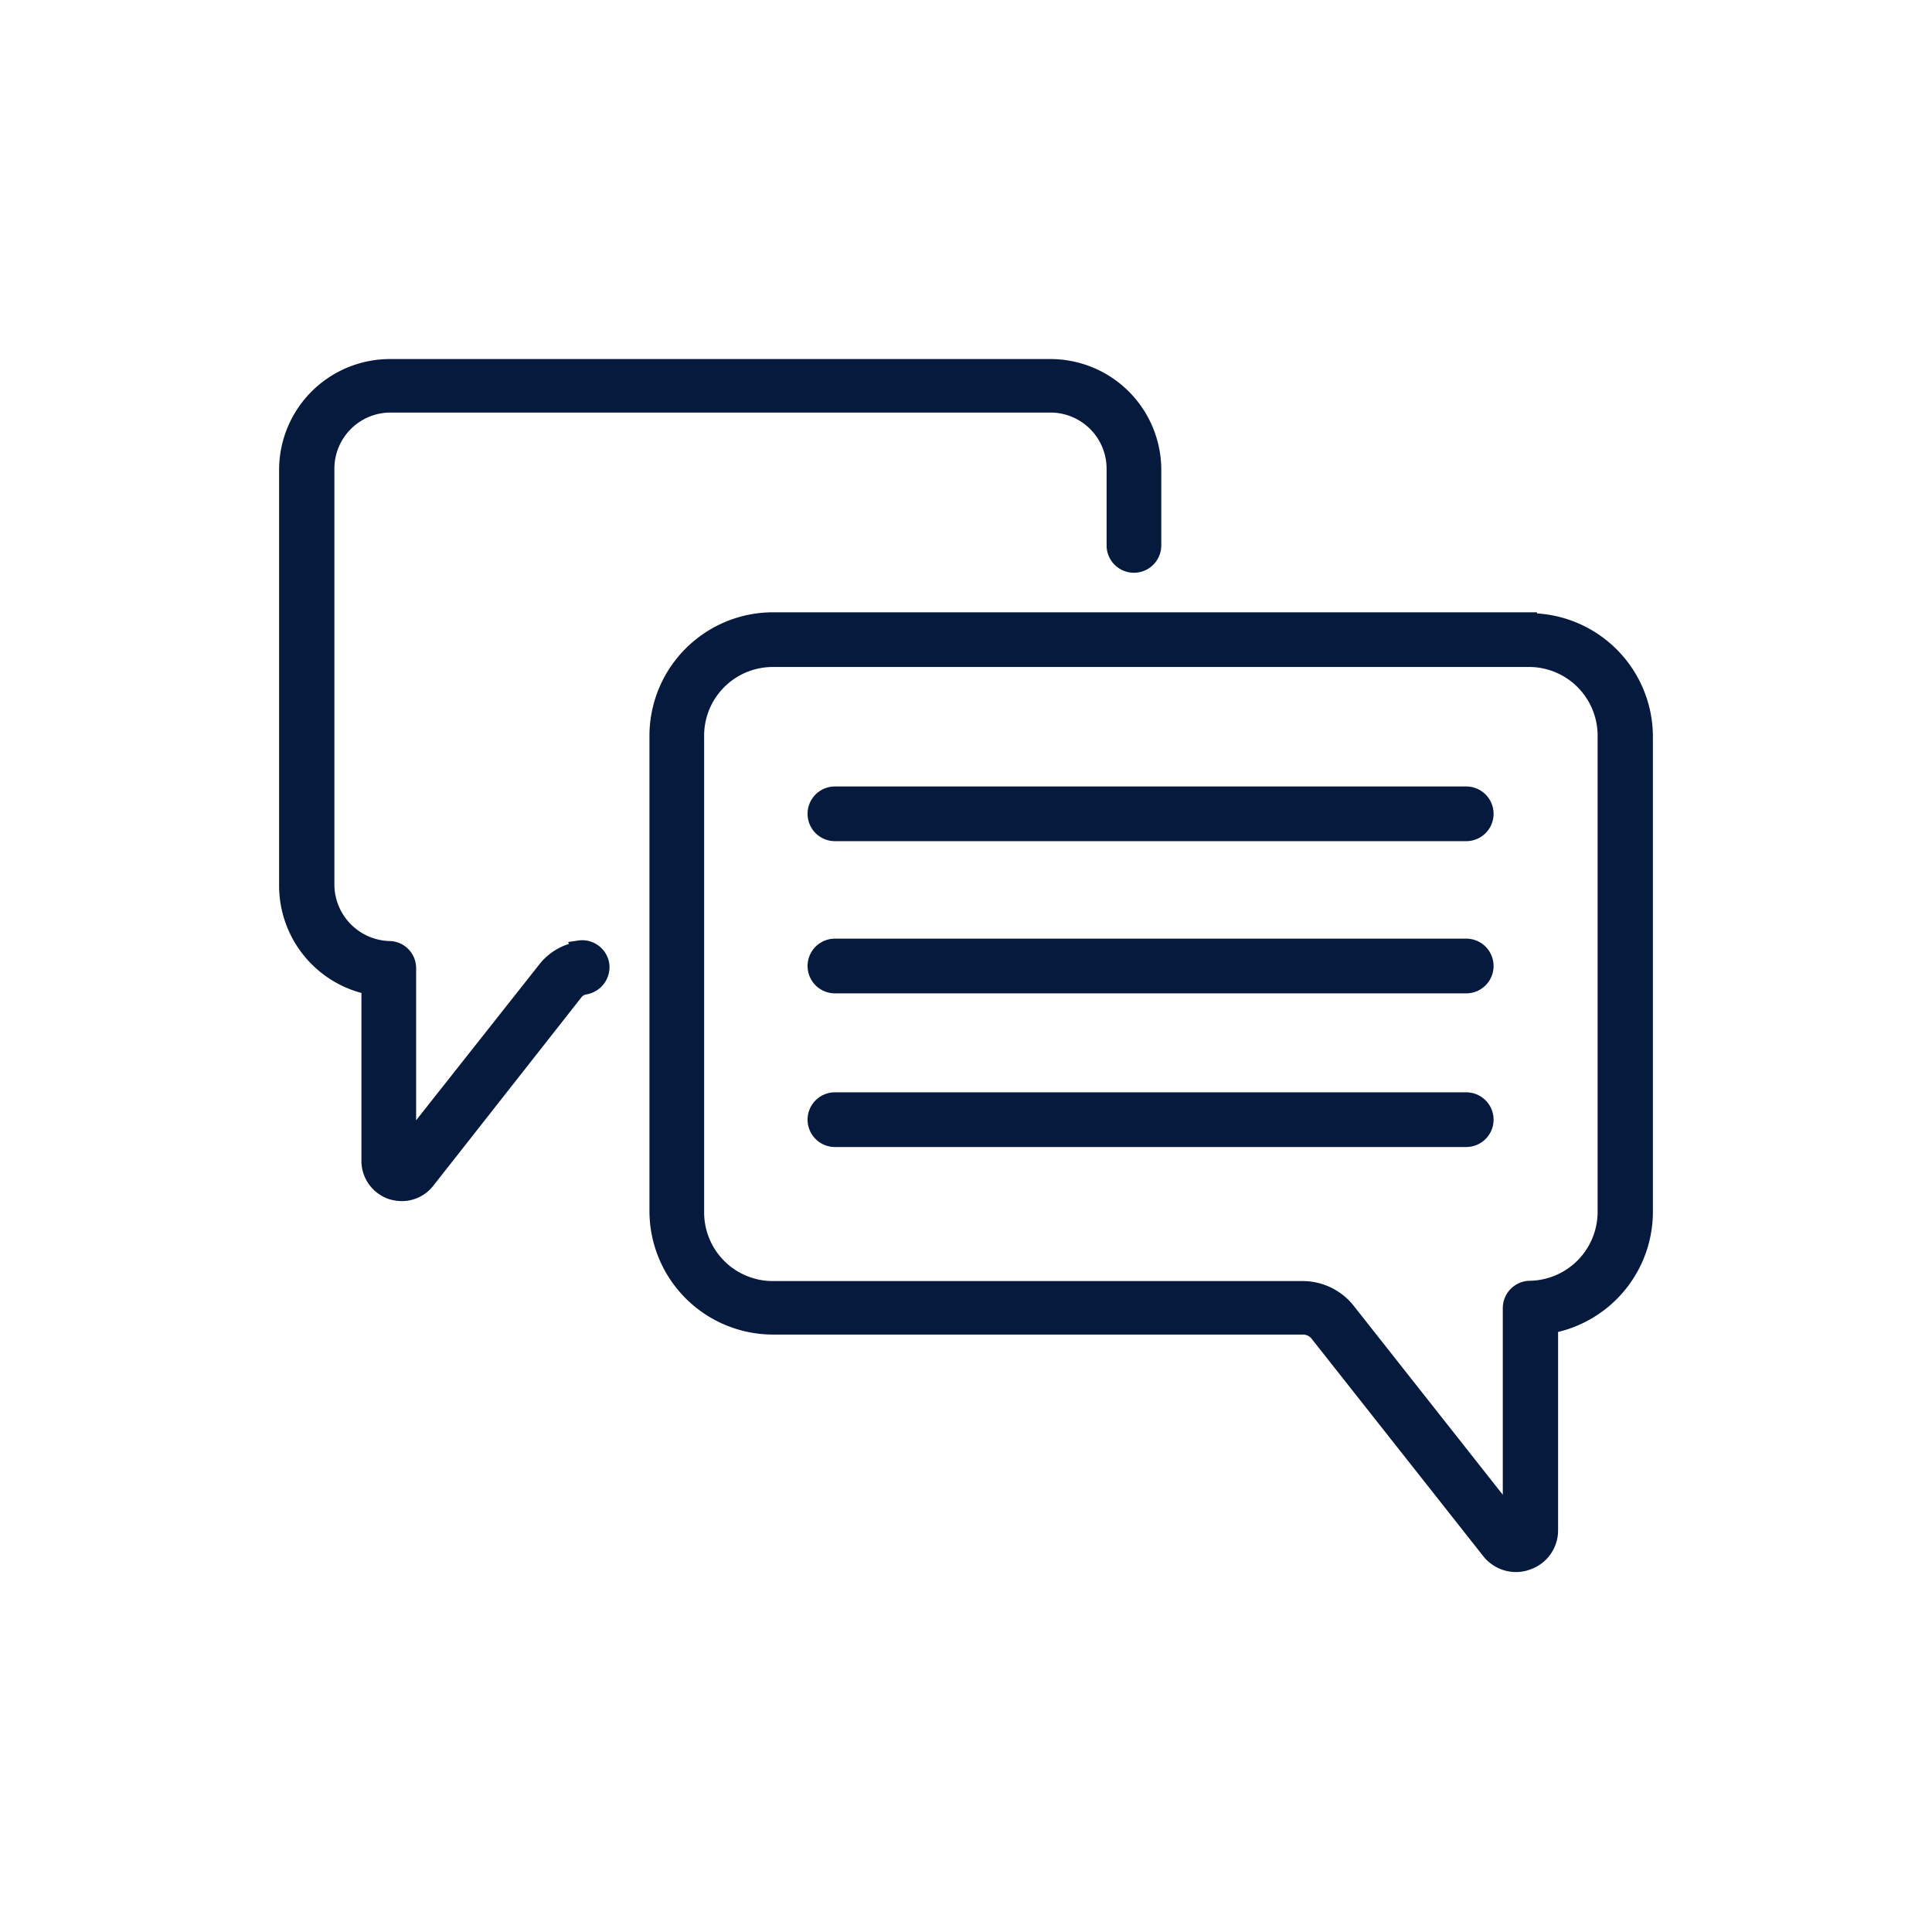
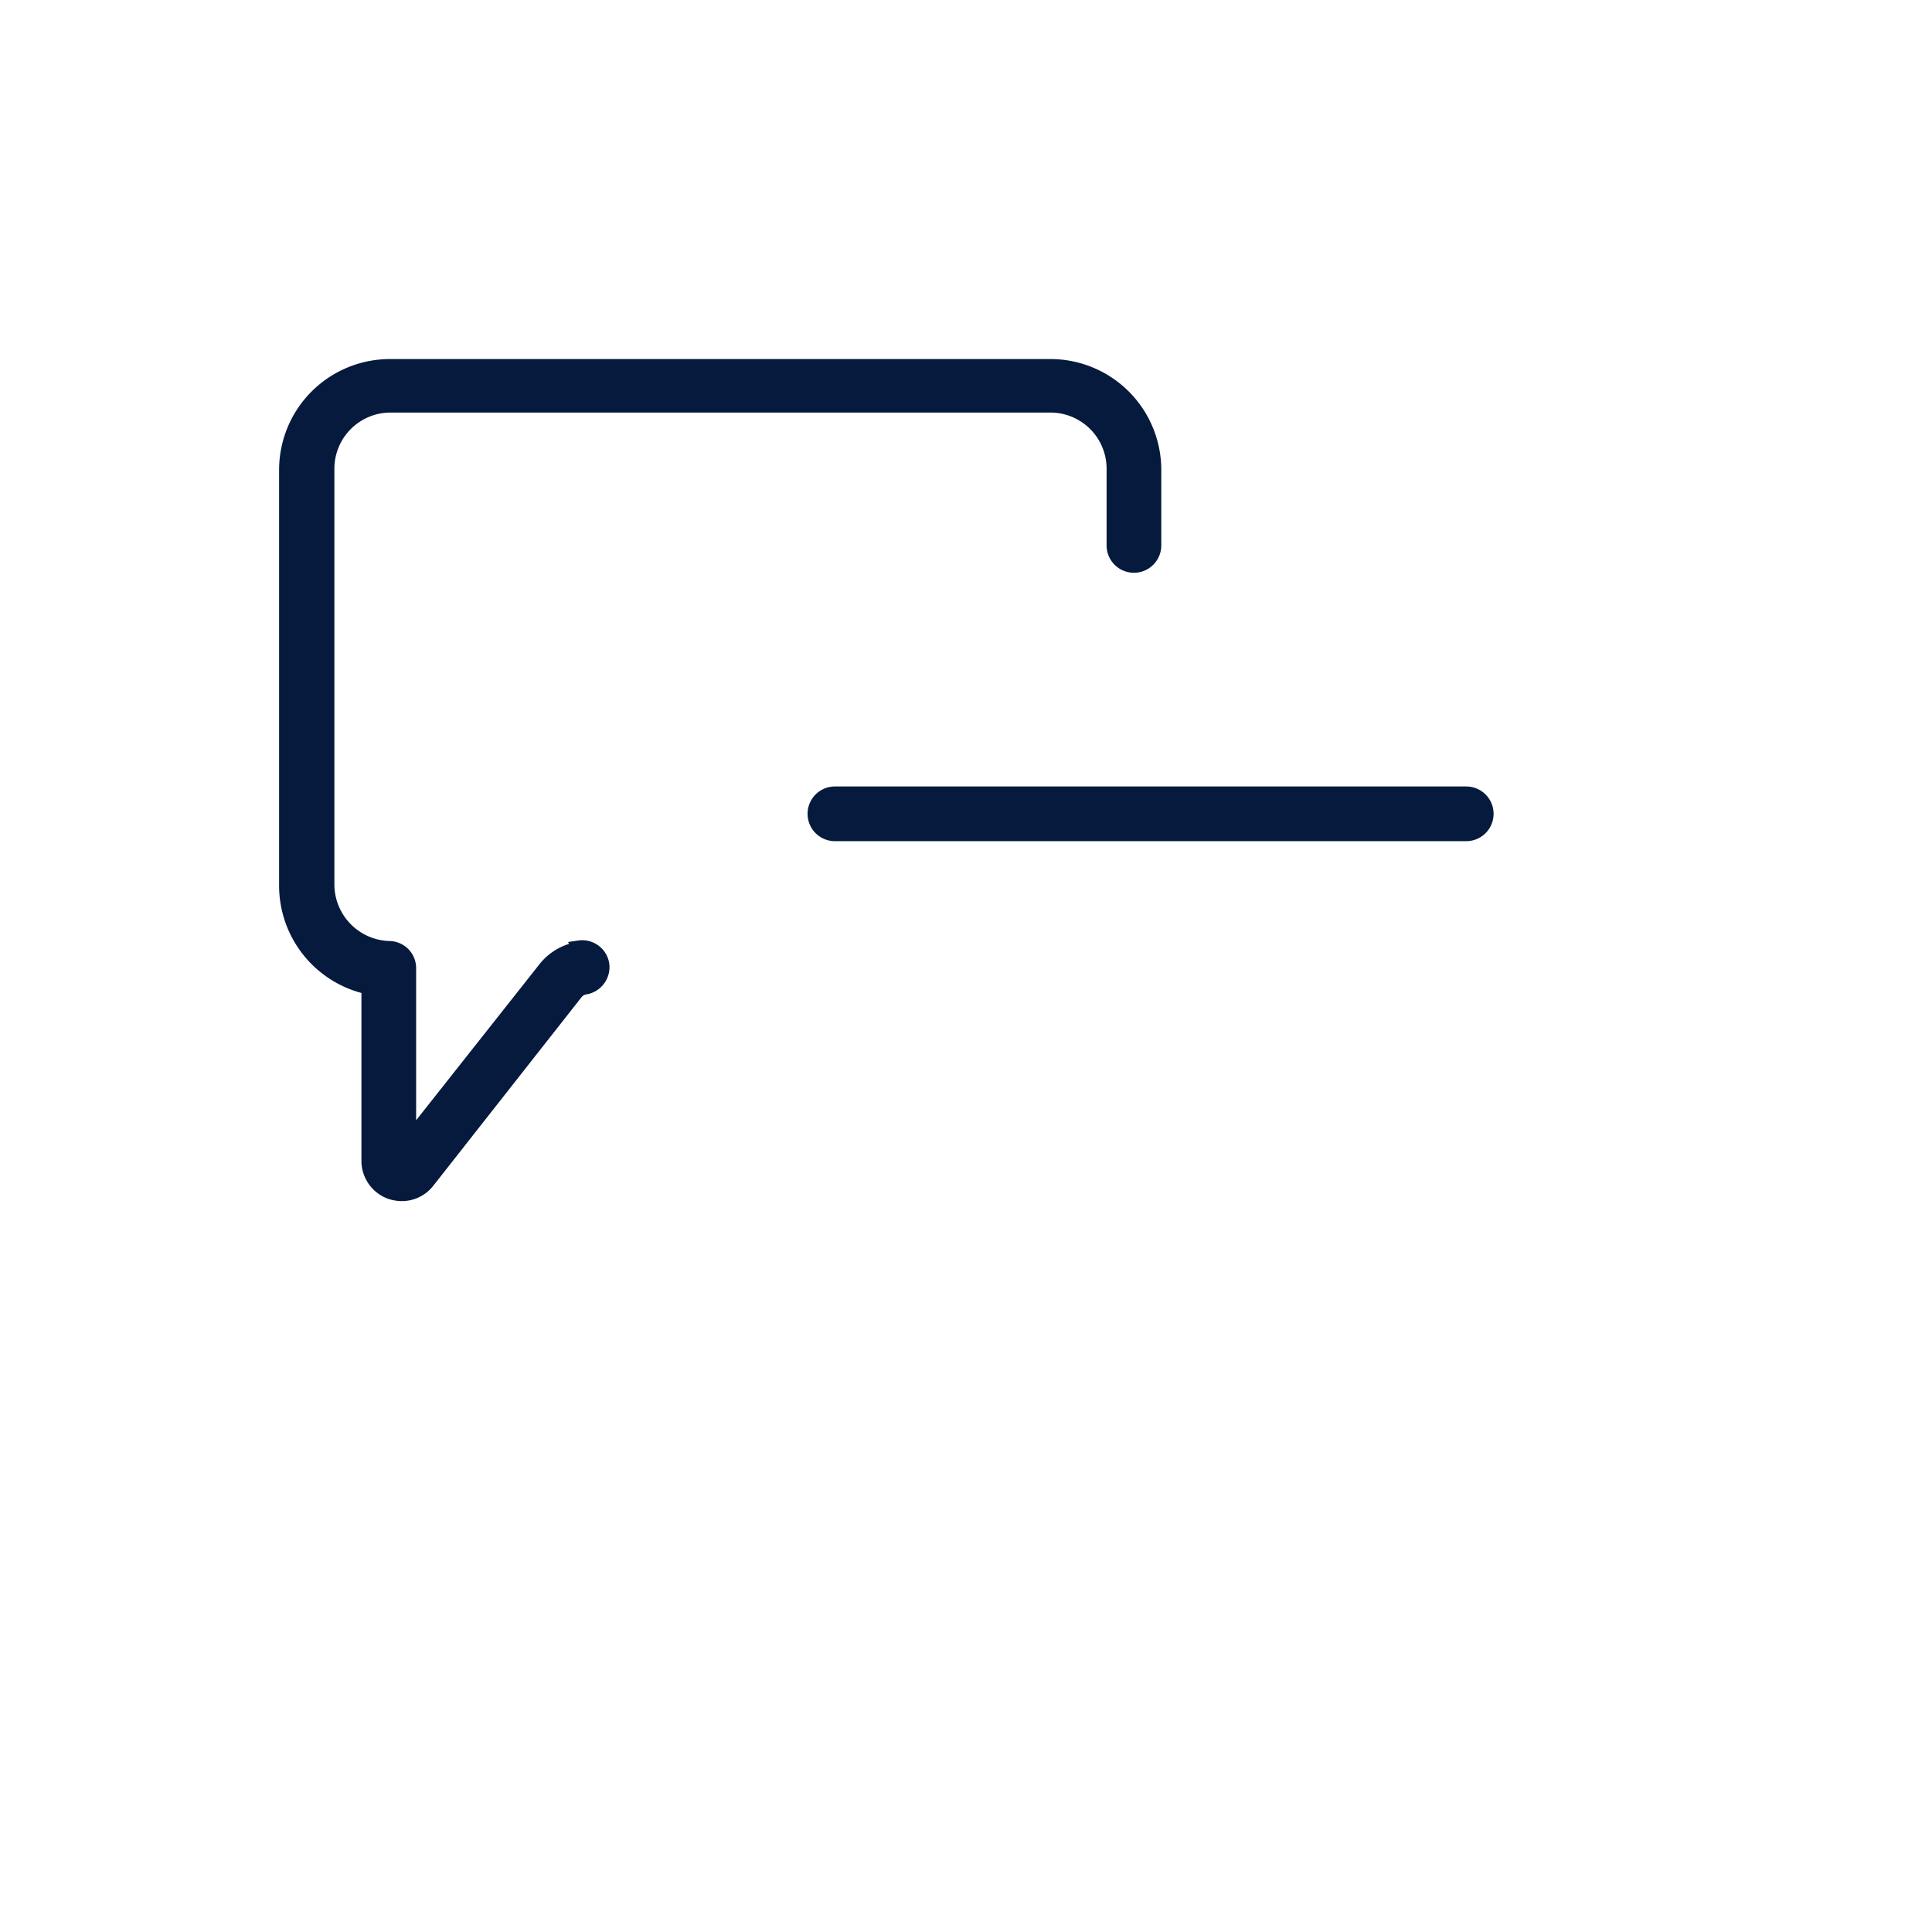
<svg xmlns="http://www.w3.org/2000/svg" id="Layer_1" data-name="Layer 1" viewBox="0 0 65 65">
  <defs>
    <style>.cls-1{fill:#061a3e;stroke:#061a3e;stroke-miterlimit:10;stroke-width:0.5px;}</style>
  </defs>
  <path class="cls-1" d="M49.33,26.71H28.09a.67.67,0,0,0,0,1.34H49.33a.67.67,0,1,0,0-1.34Zm0,0" />
-   <path class="cls-1" d="M49.33,31.83H28.09a.67.67,0,0,0,0,1.34H49.33a.67.67,0,0,0,0-1.34Zm0,0" />
-   <path class="cls-1" d="M49.33,37H28.09a.67.67,0,1,0,0,1.34H49.33a.67.67,0,0,0,0-1.34Zm0,0" />
-   <path class="cls-1" d="M51.46,20.85H26a3.91,3.91,0,0,0-3.9,3.9v16a3.91,3.91,0,0,0,3.9,3.9H43.83a.62.62,0,0,1,.49.23l5.77,7.31a1.16,1.16,0,0,0,.91.45,1.07,1.07,0,0,0,.39-.07,1.14,1.14,0,0,0,.78-1.1V44.61a3.91,3.91,0,0,0,3.19-3.83v-16a3.91,3.91,0,0,0-3.9-3.9ZM54,40.78a2.57,2.57,0,0,1-2.53,2.56.67.67,0,0,0-.66.67v7l-5.46-6.92a1.94,1.94,0,0,0-1.54-.74H26a2.56,2.56,0,0,1-2.56-2.56v-16A2.56,2.56,0,0,1,26,22.19h25.5A2.56,2.56,0,0,1,54,24.75Zm0,0" />
  <path class="cls-1" d="M19.51,31.93a1.79,1.79,0,0,0-1.16.66l-4.6,5.82V32.58a.66.66,0,0,0-.66-.67A2.16,2.16,0,0,1,11,29.77v-14a2.14,2.14,0,0,1,2.14-2.14h22.2a2.14,2.14,0,0,1,2.14,2.14v2.58a.67.67,0,0,0,1.34,0V15.81a3.48,3.48,0,0,0-3.48-3.48H13.12a3.48,3.48,0,0,0-3.48,3.48v14a3.49,3.49,0,0,0,2.77,3.4V39.1a1.11,1.11,0,0,0,.74,1,1.24,1.24,0,0,0,.37.06,1.09,1.09,0,0,0,.86-.42l5-6.36a.51.51,0,0,1,.3-.17.68.68,0,0,0,.57-.76.67.67,0,0,0-.76-.56Zm0,0" />
</svg>